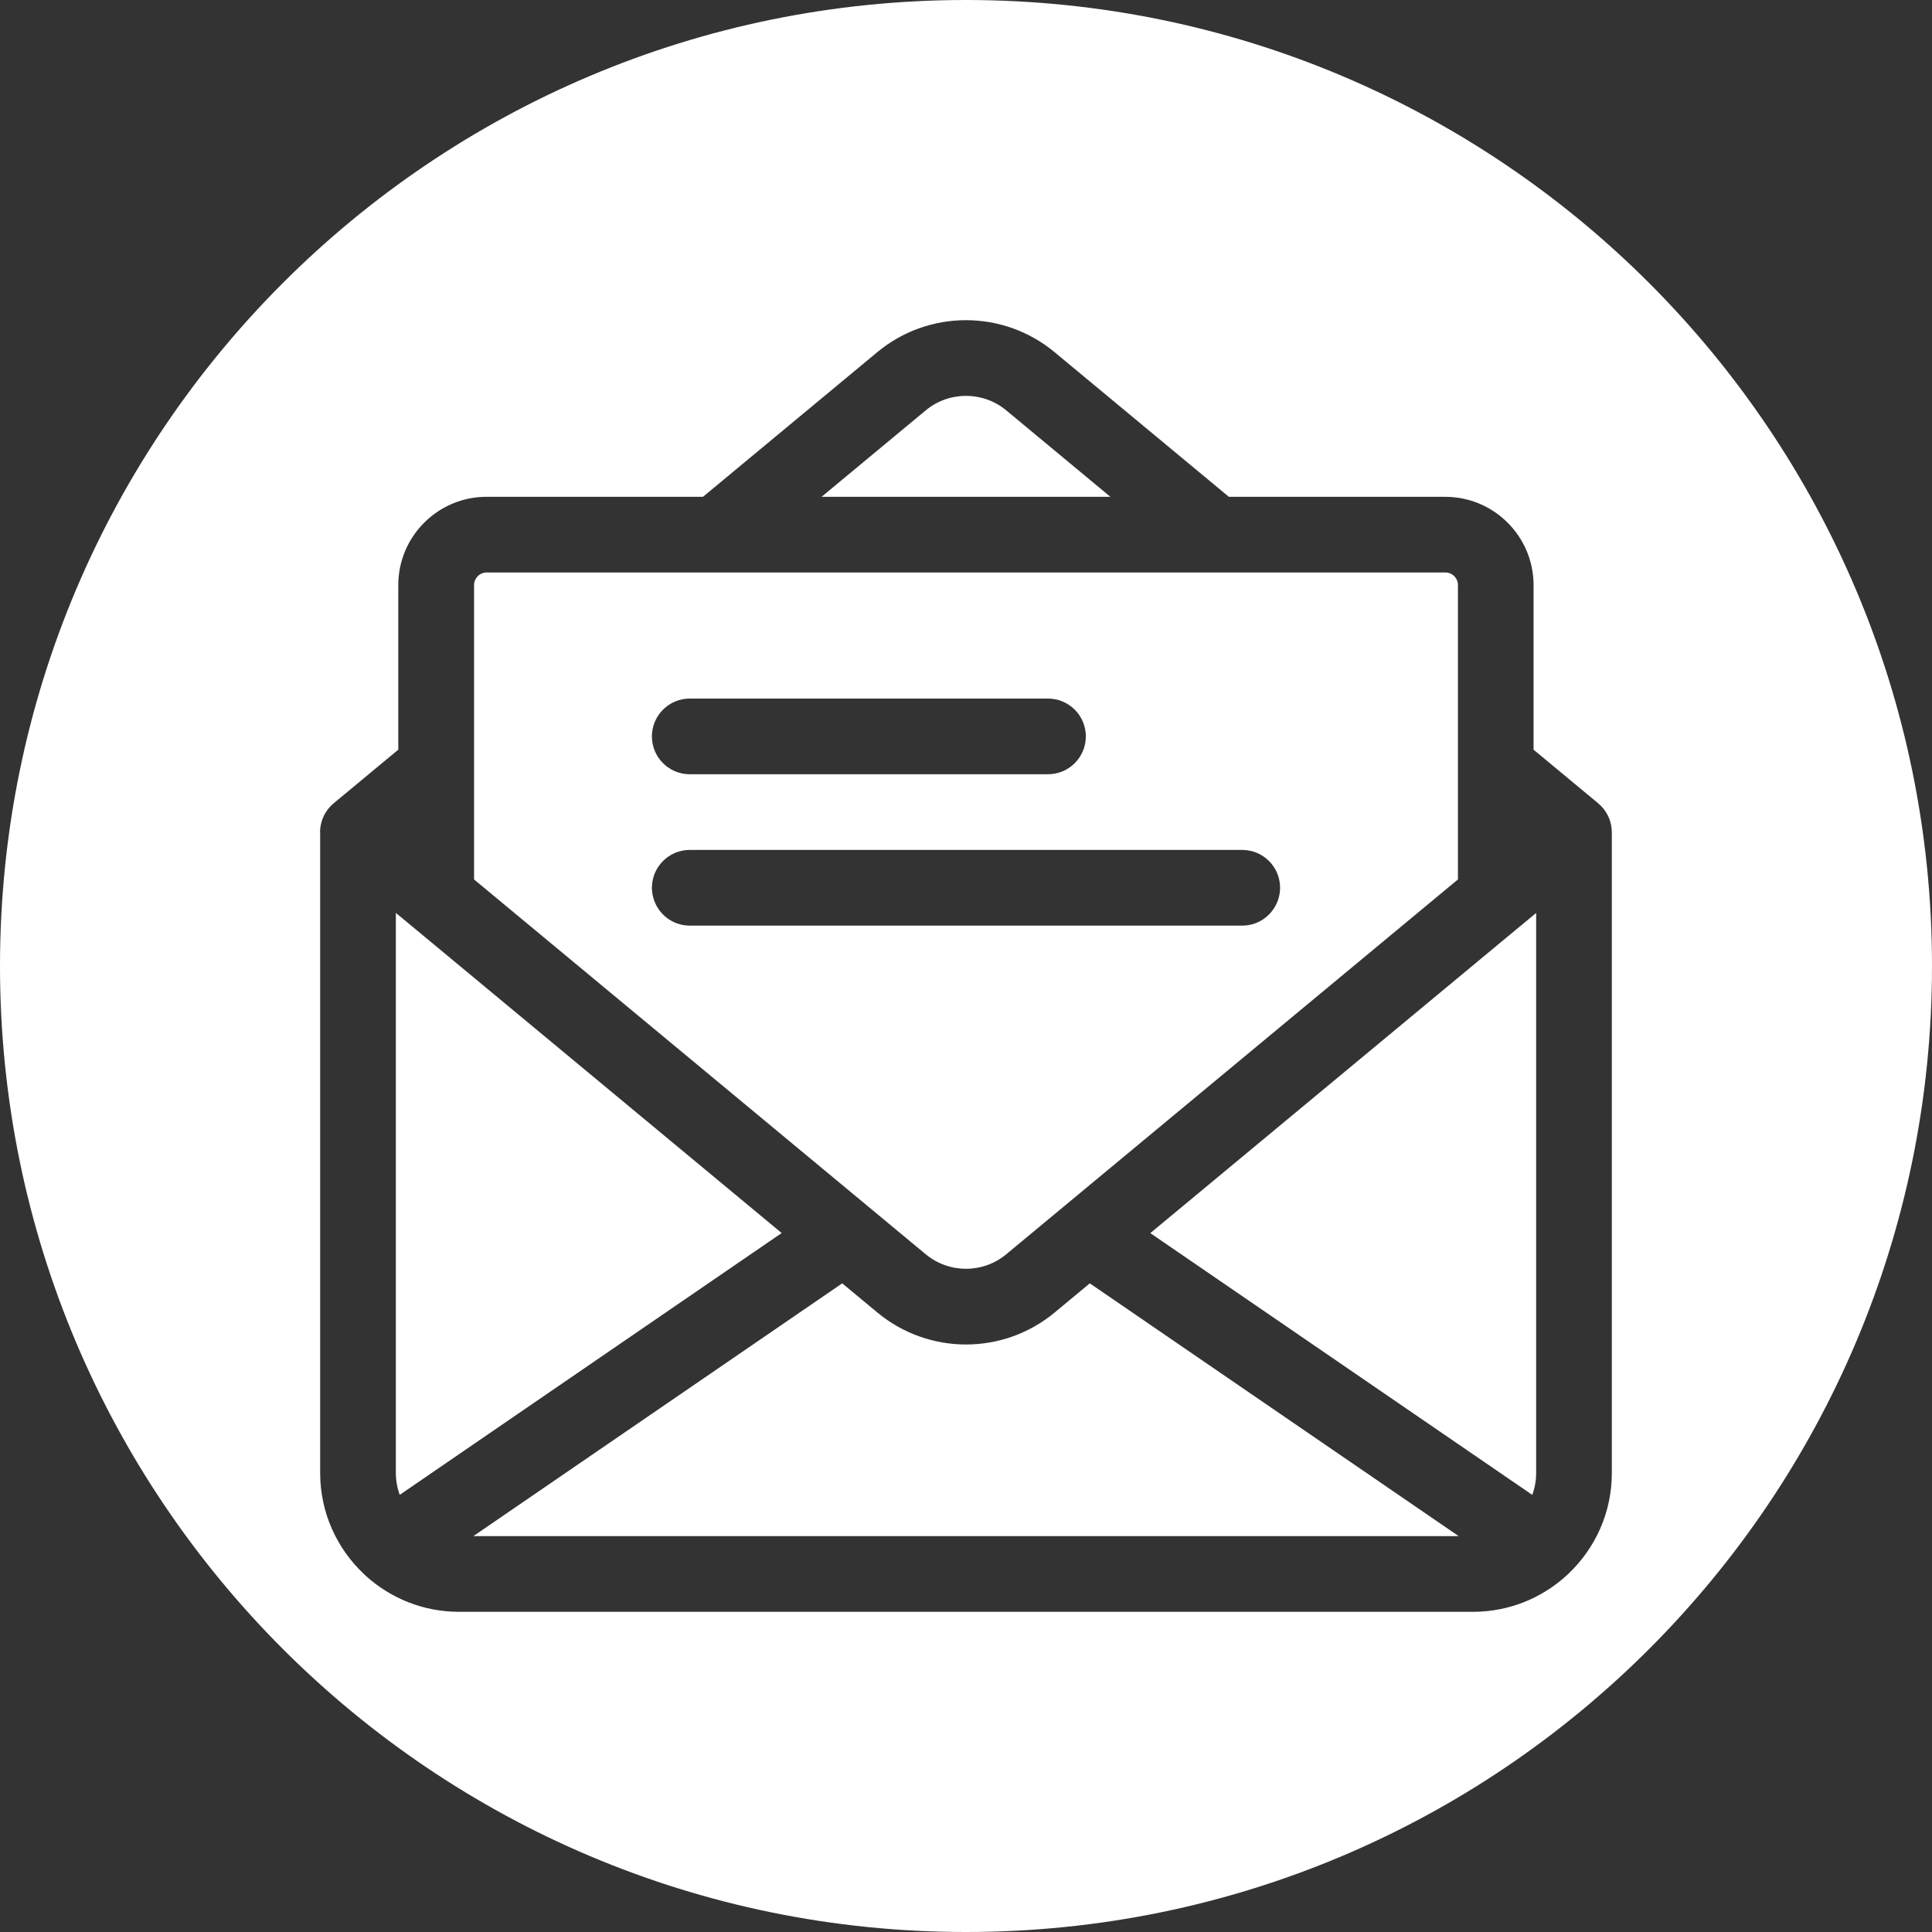
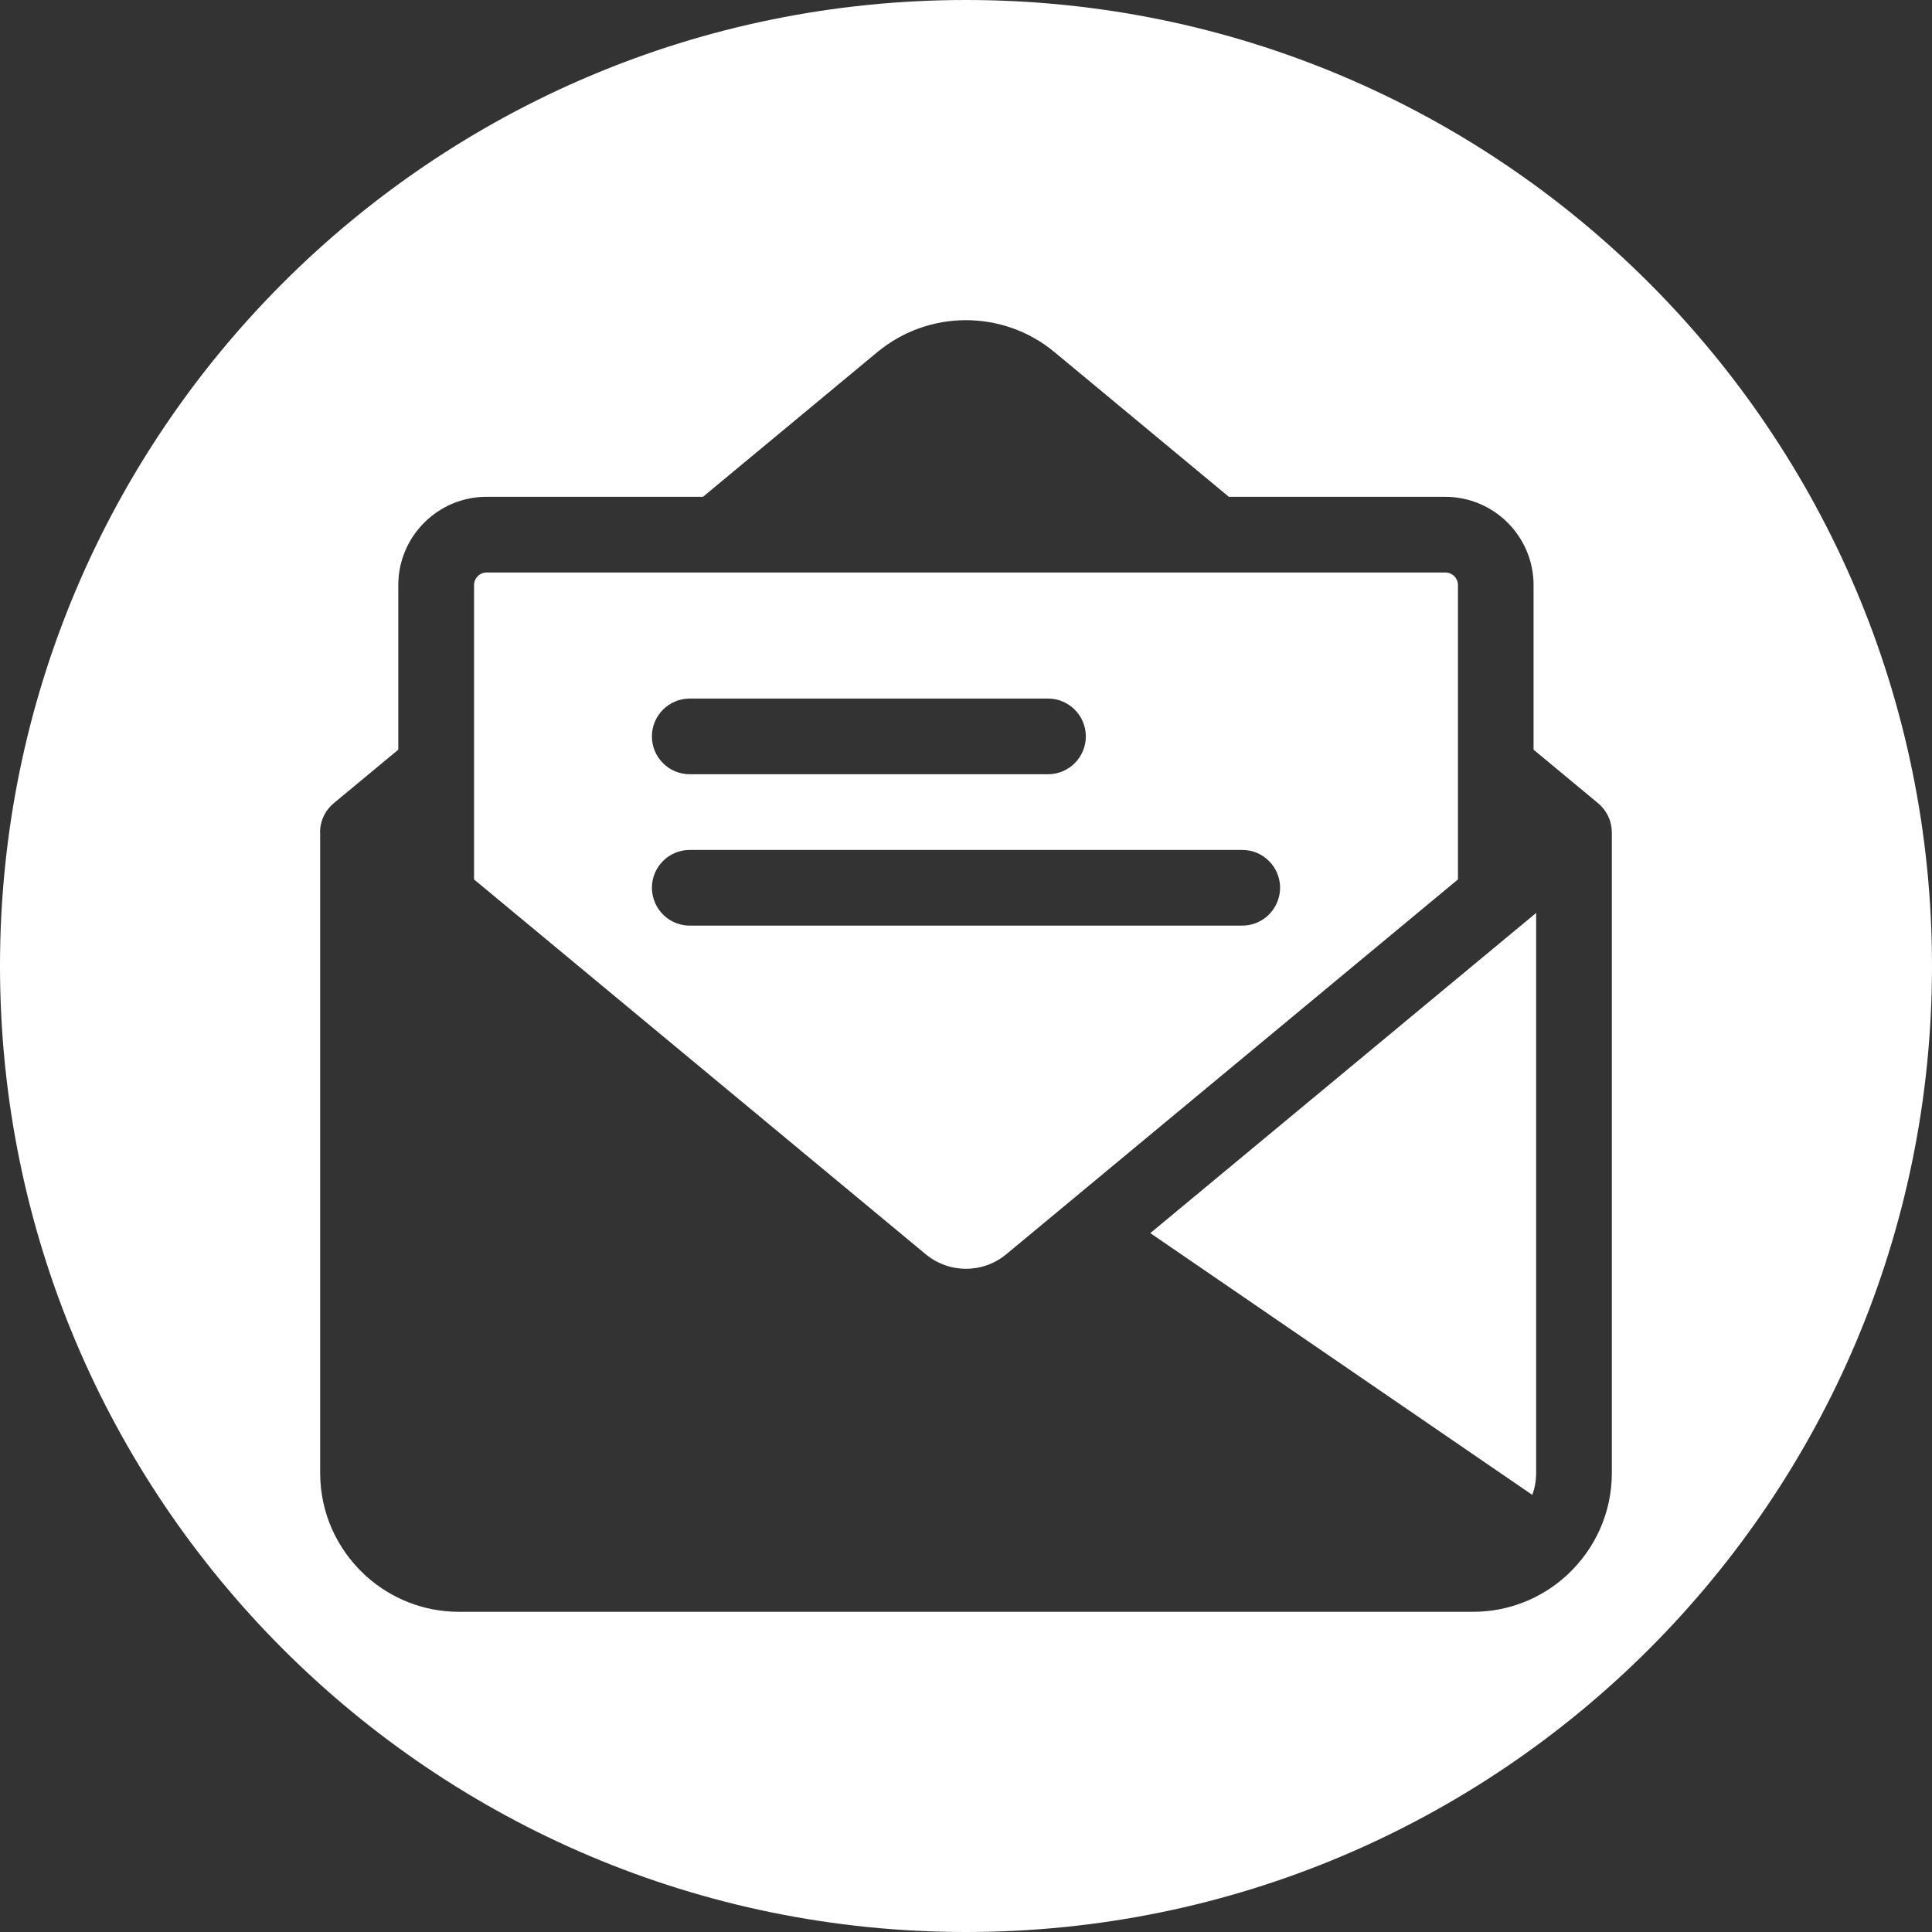
<svg xmlns="http://www.w3.org/2000/svg" id="Layer_2" data-name="Layer 2" viewBox="0 0 765.82 765.82">
  <rect x="0" y="0" width="765.82" height="765.82" fill="#333333" stroke="none" />
  <defs>
    <style> .cls-1 { fill: #fff; } </style>
  </defs>
  <g id="Capa_1" data-name="Capa 1">
    <g>
      <path class="cls-1" d="M366.94,497.17c9.25,7.68,22.68,7.68,31.93,0l170.55-141.53,8.49-7.04v-116.68c0-2.76-2.24-5-5-5H192.91c-2.76.01-5,2.25-5,5.01v116.68l8.49,7.04,170.54,141.52ZM273.41,276.9h142c8.28,0,15,6.72,15,15s-6.72,15-15,15h-142c-8.28,0-15-6.72-15-15s6.72-15,15-15ZM273.41,336.9h219c8.28,0,15,6.72,15,15,0,1.3-.18,2.55-.49,3.75-1.67,6.46-7.52,11.25-14.51,11.25h-219c-6.99,0-12.84-4.78-14.51-11.25-.31-1.2-.49-2.45-.49-3.75,0-8.28,6.72-15,15-15Z" />
      <path class="cls-1" d="M382.91,0C171.43,0,0,171.43,0,382.91s171.43,382.91,382.91,382.91,382.91-171.43,382.91-382.91S594.38,0,382.91,0ZM638.91,329.97h0v253.94c0,15.72-6.64,29.91-17.25,39.94-.3.29-.6.59-.92.86-9.76,8.81-22.68,14.19-36.83,14.19H181.91c-14.15,0-27.07-5.38-36.83-14.19-.32-.27-.62-.57-.92-.87-10.61-10.03-17.25-24.22-17.25-39.95v-253.93h-.05v-.04c0-.43.03-.85.06-1.27.01-.11.03-.22.04-.34.04-.33.08-.66.14-.98.02-.13.05-.25.07-.37.08-.39.17-.79.28-1.17.01-.04.02-.08.03-.12.12-.39.25-.78.4-1.16.06-.14.12-.29.18-.43.11-.25.23-.51.35-.76.07-.15.14-.3.22-.44.19-.35.39-.69.6-1.03.08-.13.17-.25.25-.37.17-.24.34-.48.52-.72.1-.12.2-.25.3-.37.27-.32.54-.63.83-.93.02-.02.05-.05.07-.07.31-.31.64-.61.98-.9.04-.04.12-.11.12-.11l25.58-21.23v-65.23c0-19.3,15.7-35,35-35h85.78l69.1-57.34c20.35-16.89,49.9-16.89,70.25,0l69.1,57.35h85.78c19.3,0,35,15.7,35,35v65.23l25.58,21.23s.08.07.12.11c.34.29.67.58.98.9.02.02.05.05.07.07.29.3.57.61.83.93.11.12.2.25.3.37.18.23.35.48.52.72.08.13.17.25.25.37.21.33.41.68.6,1.03.08.15.15.29.22.44.12.25.24.5.35.76.06.14.12.28.18.43.15.38.28.77.4,1.16.01.04.02.08.03.12.11.38.2.77.28,1.17.03.13.05.25.07.37.06.32.1.65.14.98.02.11.03.22.04.34.04.42.06.84.06,1.27v.04Z" />
-       <path class="cls-1" d="M398.87,162.67c-9.25-7.68-22.68-7.68-31.93,0l-41.28,34.26h114.49l-41.28-34.26Z" />
-       <path class="cls-1" d="M163.37,367.21h-.01l-6.45-5.35v222.04c0,3.03.55,5.94,1.54,8.63l151.39-103.77-146.47-121.55Z" />
      <path class="cls-1" d="M602.45,367.23l-146.47,121.55v.02s151.39,103.75,151.39,103.75c1-2.69,1.54-5.6,1.54-8.63v-222.04l-6.45,5.35h-.01Z" />
-       <path class="cls-1" d="M418.04,520.27c-20.35,16.89-49.9,16.89-70.25,0l-13.94-11.57-146.22,100.2h390.57l-146.22-100.2-13.94,11.57Z" />
    </g>
  </g>
</svg>